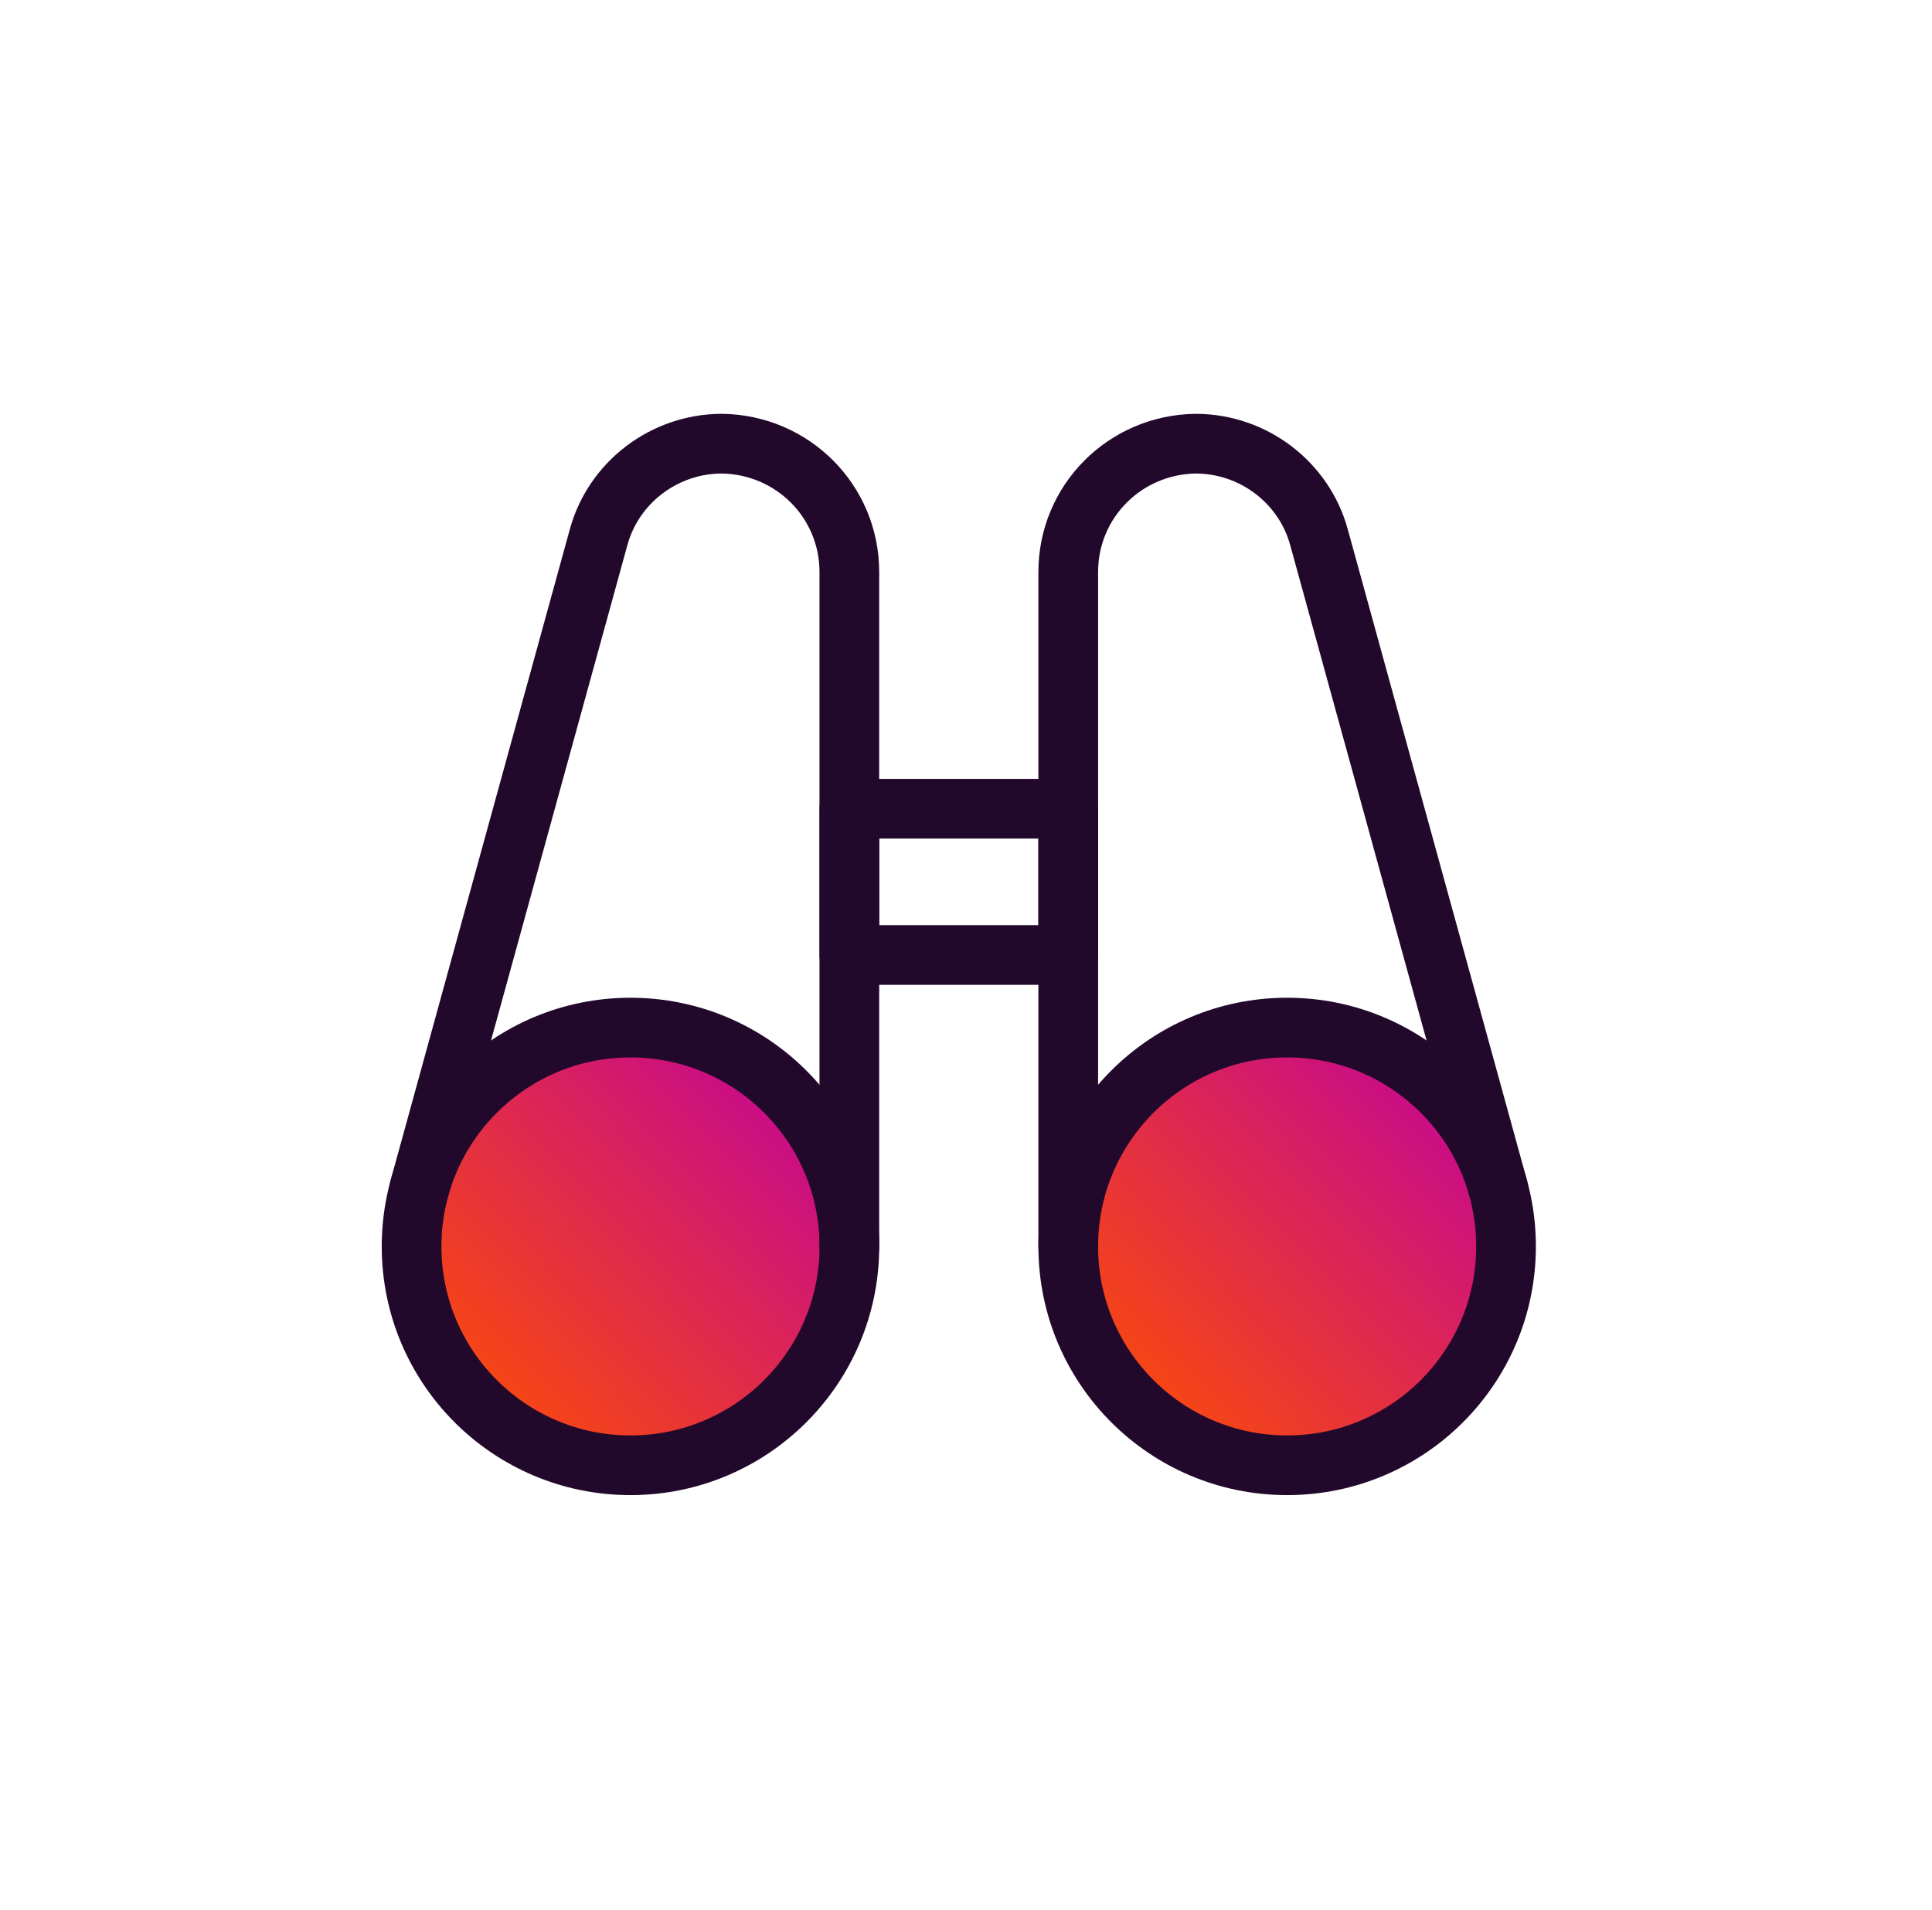
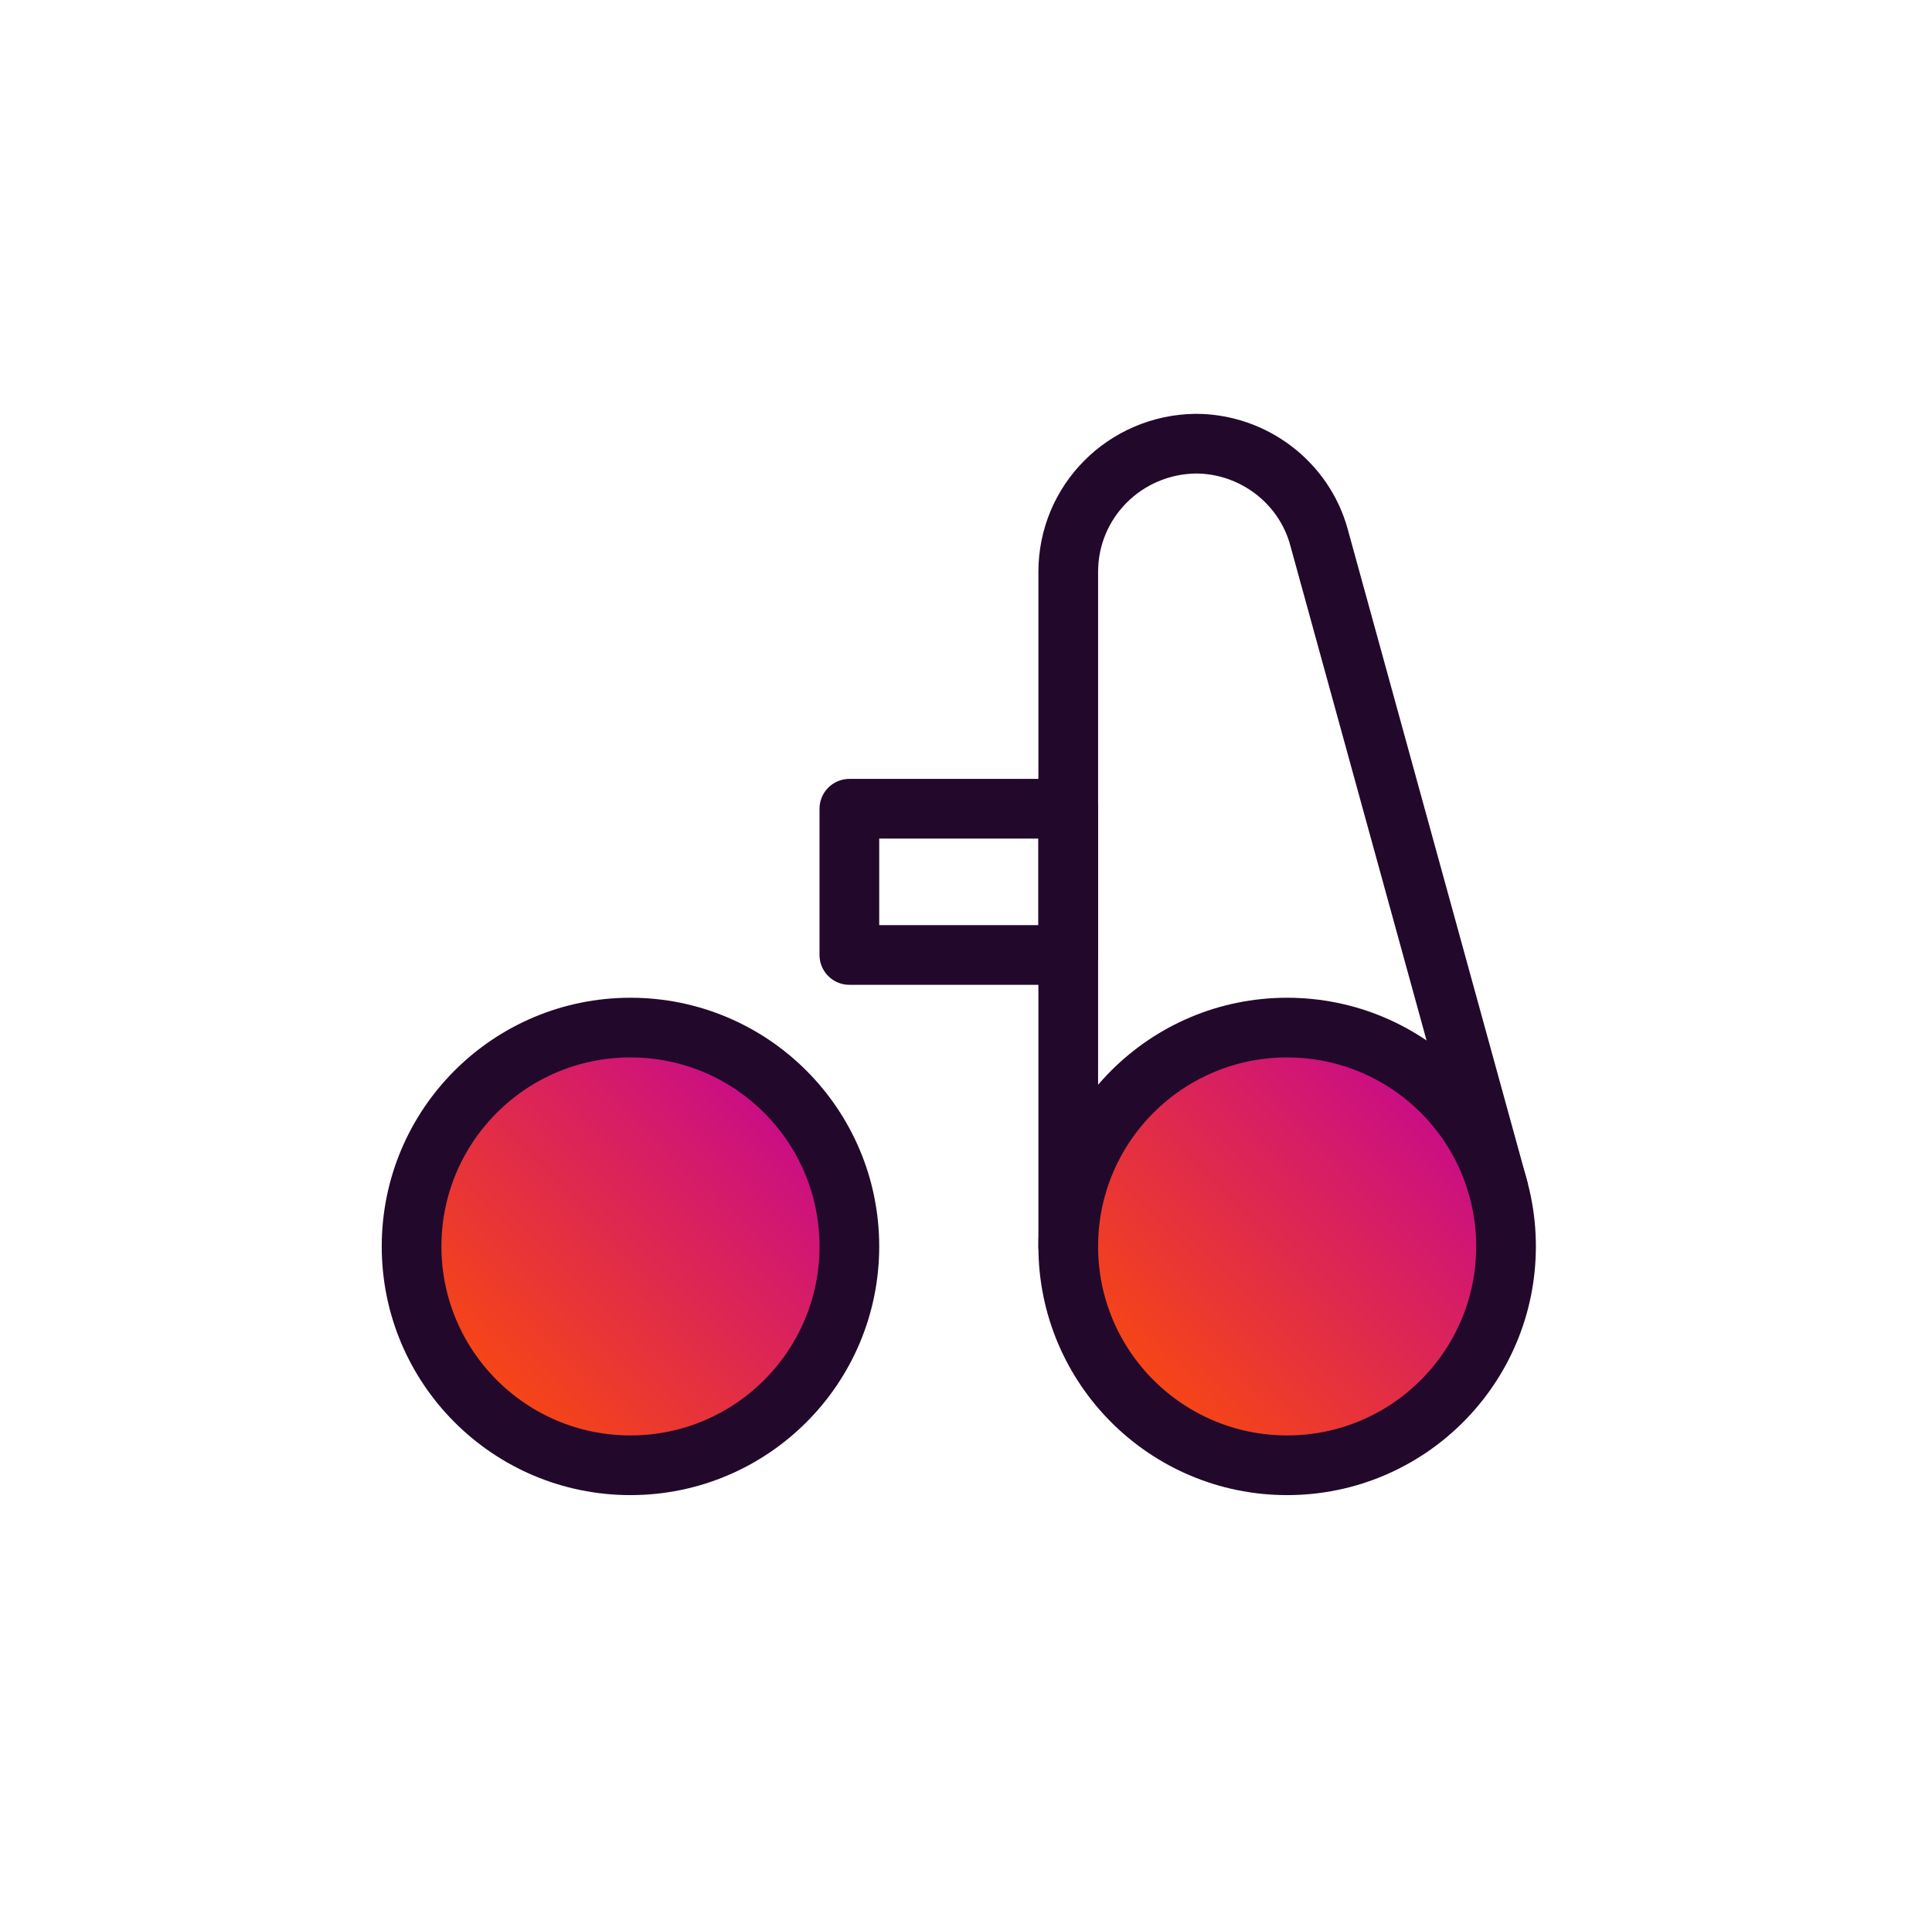
<svg xmlns="http://www.w3.org/2000/svg" width="89" height="88" viewBox="0 0 89 88" fill="none">
  <path d="M29.043 67.512C34.612 67.512 39.127 62.998 39.127 57.429C39.127 51.86 34.612 47.346 29.043 47.346C23.474 47.346 18.96 51.86 18.96 57.429C18.96 62.998 23.474 67.512 29.043 67.512Z" fill="url(#paint0_linear_677_7390)" stroke="#22092B" stroke-width="2.75" stroke-linejoin="round" />
-   <path d="M39.126 57.429V26.354C39.126 23.1 36.514 20.488 33.26 20.442C30.601 20.442 28.264 22.229 27.576 24.75L19.326 54.725" stroke="#22092B" stroke-width="2.75" stroke-miterlimit="10" stroke-linecap="round" stroke-linejoin="round" />
  <path d="M59.293 67.512C64.862 67.512 69.377 62.998 69.377 57.429C69.377 51.86 64.862 47.346 59.293 47.346C53.724 47.346 49.21 51.86 49.21 57.429C49.21 62.998 53.724 67.512 59.293 67.512Z" fill="url(#paint1_linear_677_7390)" stroke="#22092B" stroke-width="2.75" stroke-linejoin="round" />
  <path d="M49.21 57.429V26.354C49.21 23.1 51.822 20.488 55.077 20.442C57.735 20.442 60.072 22.229 60.76 24.75L69.01 54.725" stroke="#22092B" stroke-width="2.75" stroke-miterlimit="10" stroke-linecap="round" stroke-linejoin="round" />
  <path d="M49.21 37.263H39.127V44H49.21V37.263Z" stroke="#22092B" stroke-width="2.75" stroke-miterlimit="10" stroke-linecap="round" stroke-linejoin="round" />
  <defs>
    <linearGradient id="paint0_linear_677_7390" x1="20.236" y1="66.004" x2="38.52" y2="48.202" gradientUnits="userSpaceOnUse">
      <stop stop-color="#FE5000" />
      <stop offset="1" stop-color="#BF00A0" />
    </linearGradient>
    <linearGradient id="paint1_linear_677_7390" x1="50.486" y1="66.004" x2="68.77" y2="48.202" gradientUnits="userSpaceOnUse">
      <stop stop-color="#FE5000" />
      <stop offset="1" stop-color="#BF00A0" />
    </linearGradient>
  </defs>
</svg>